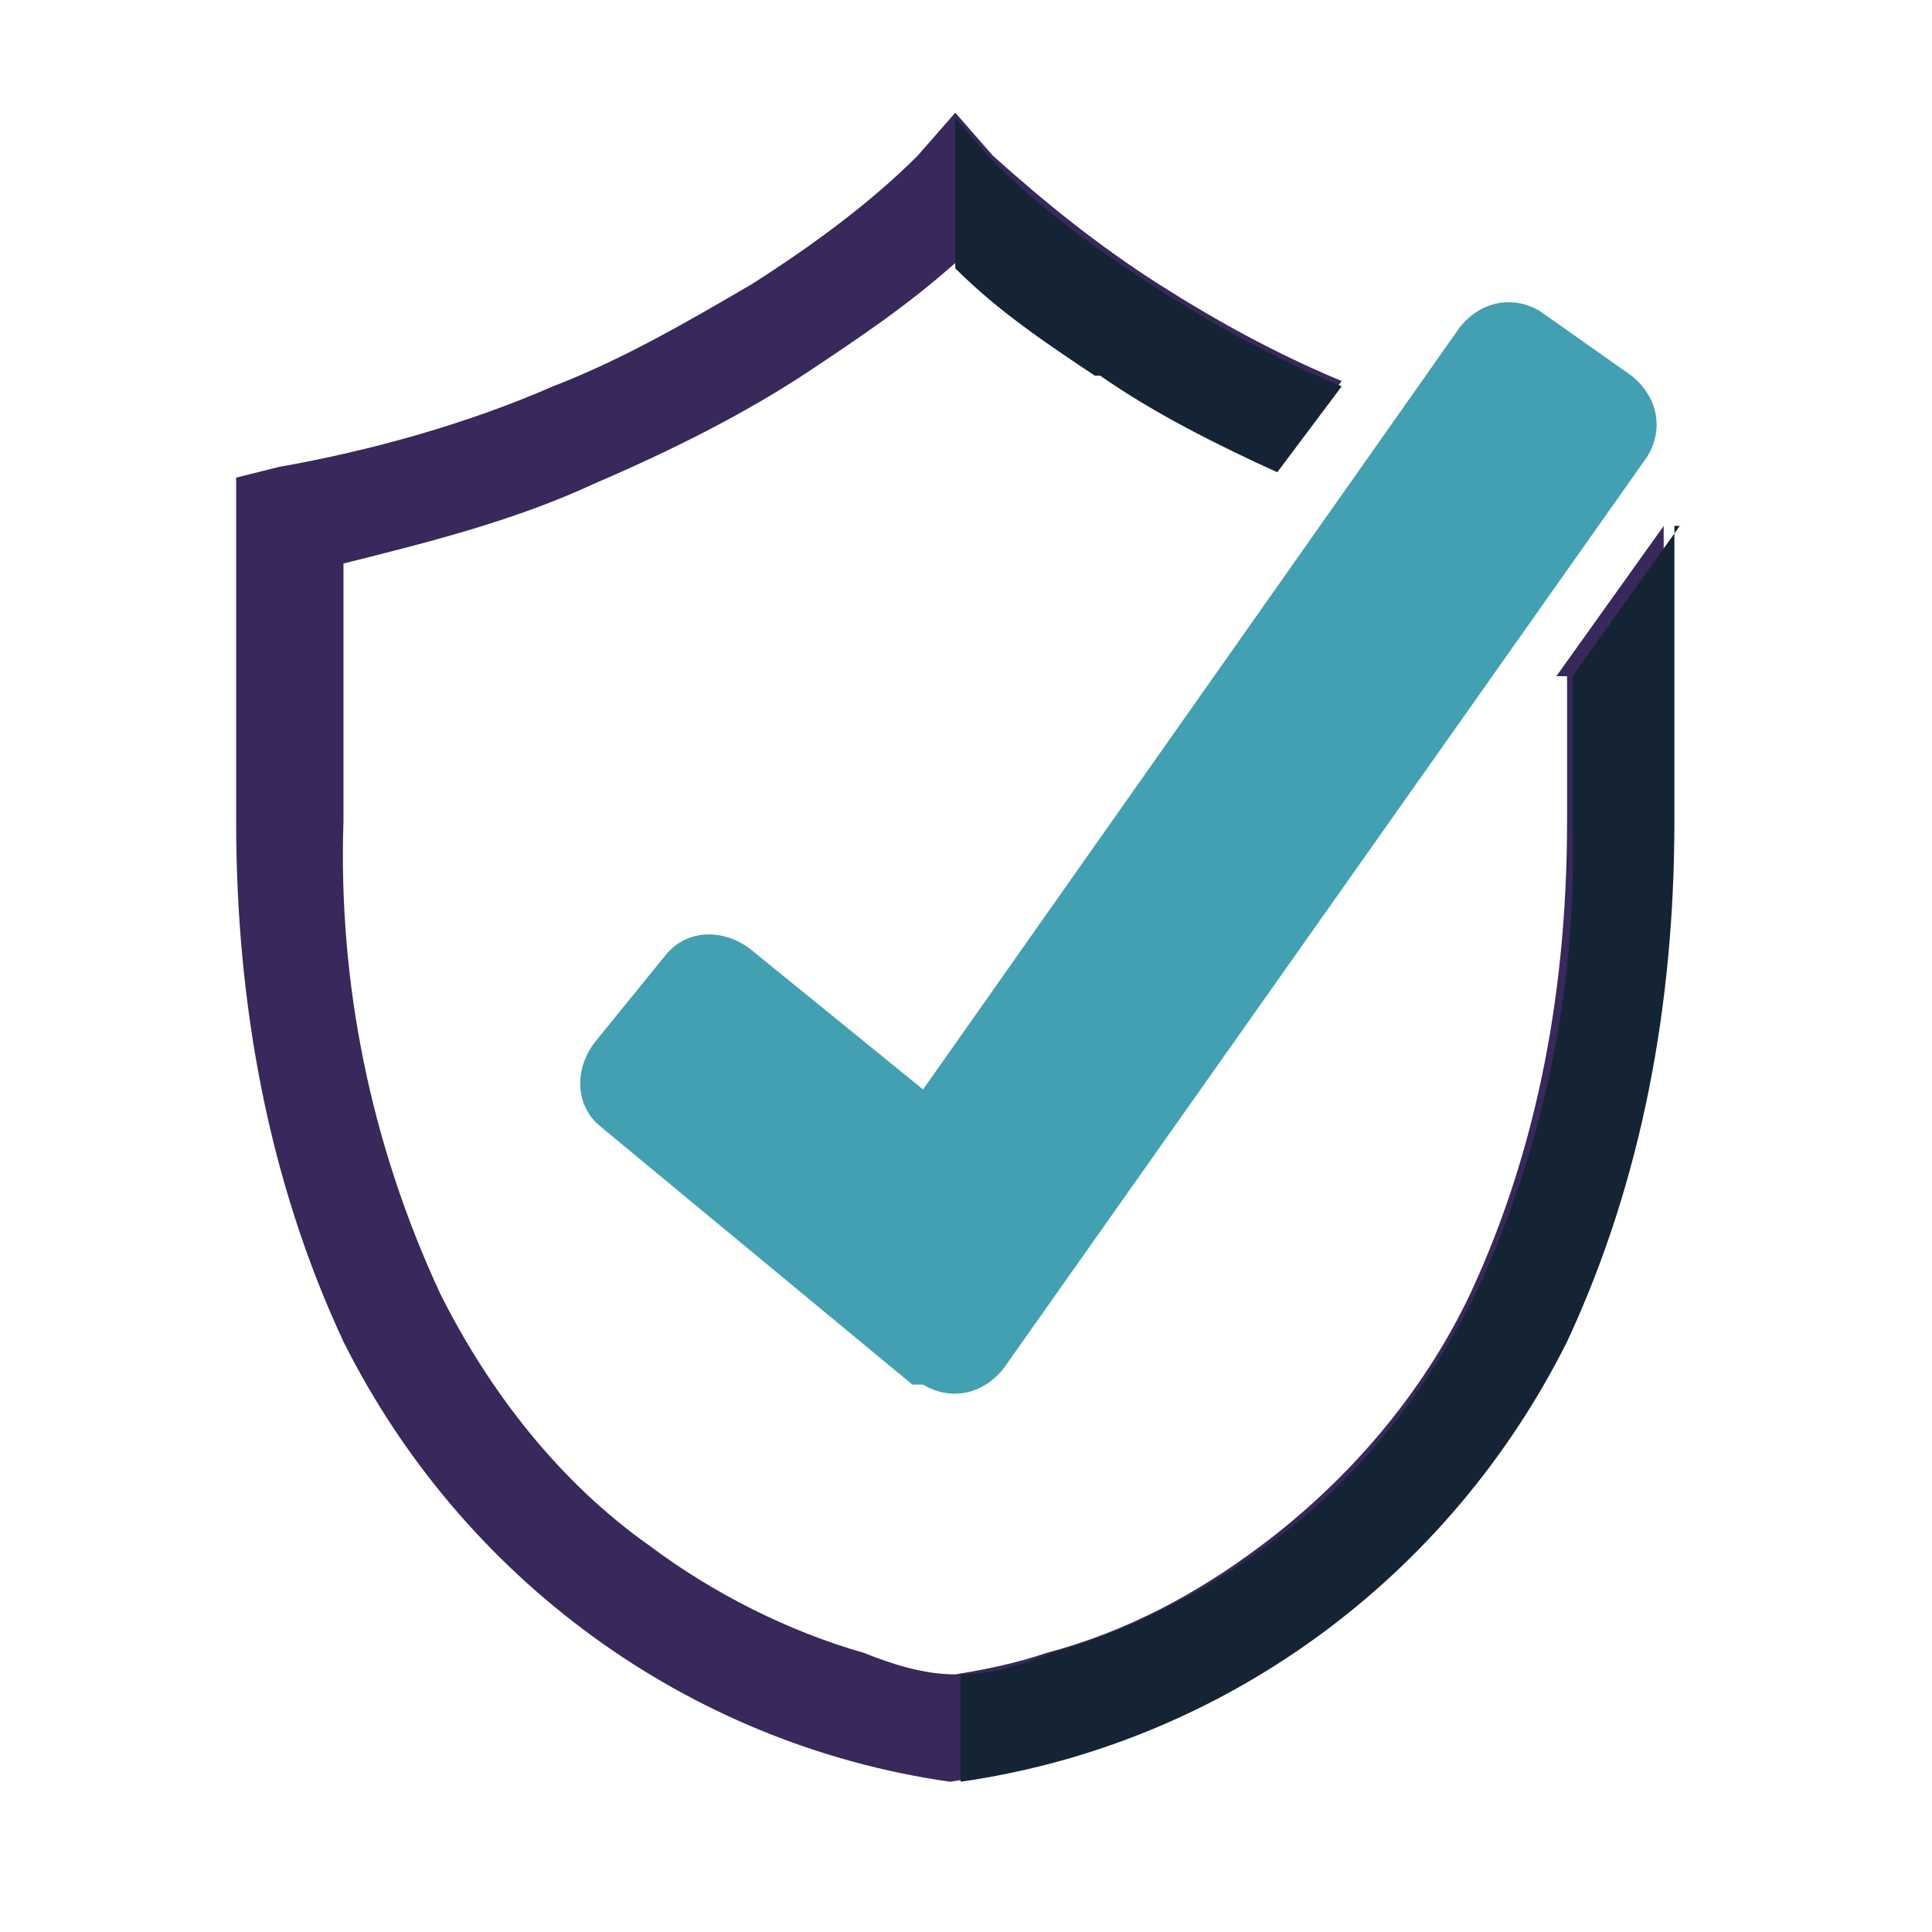
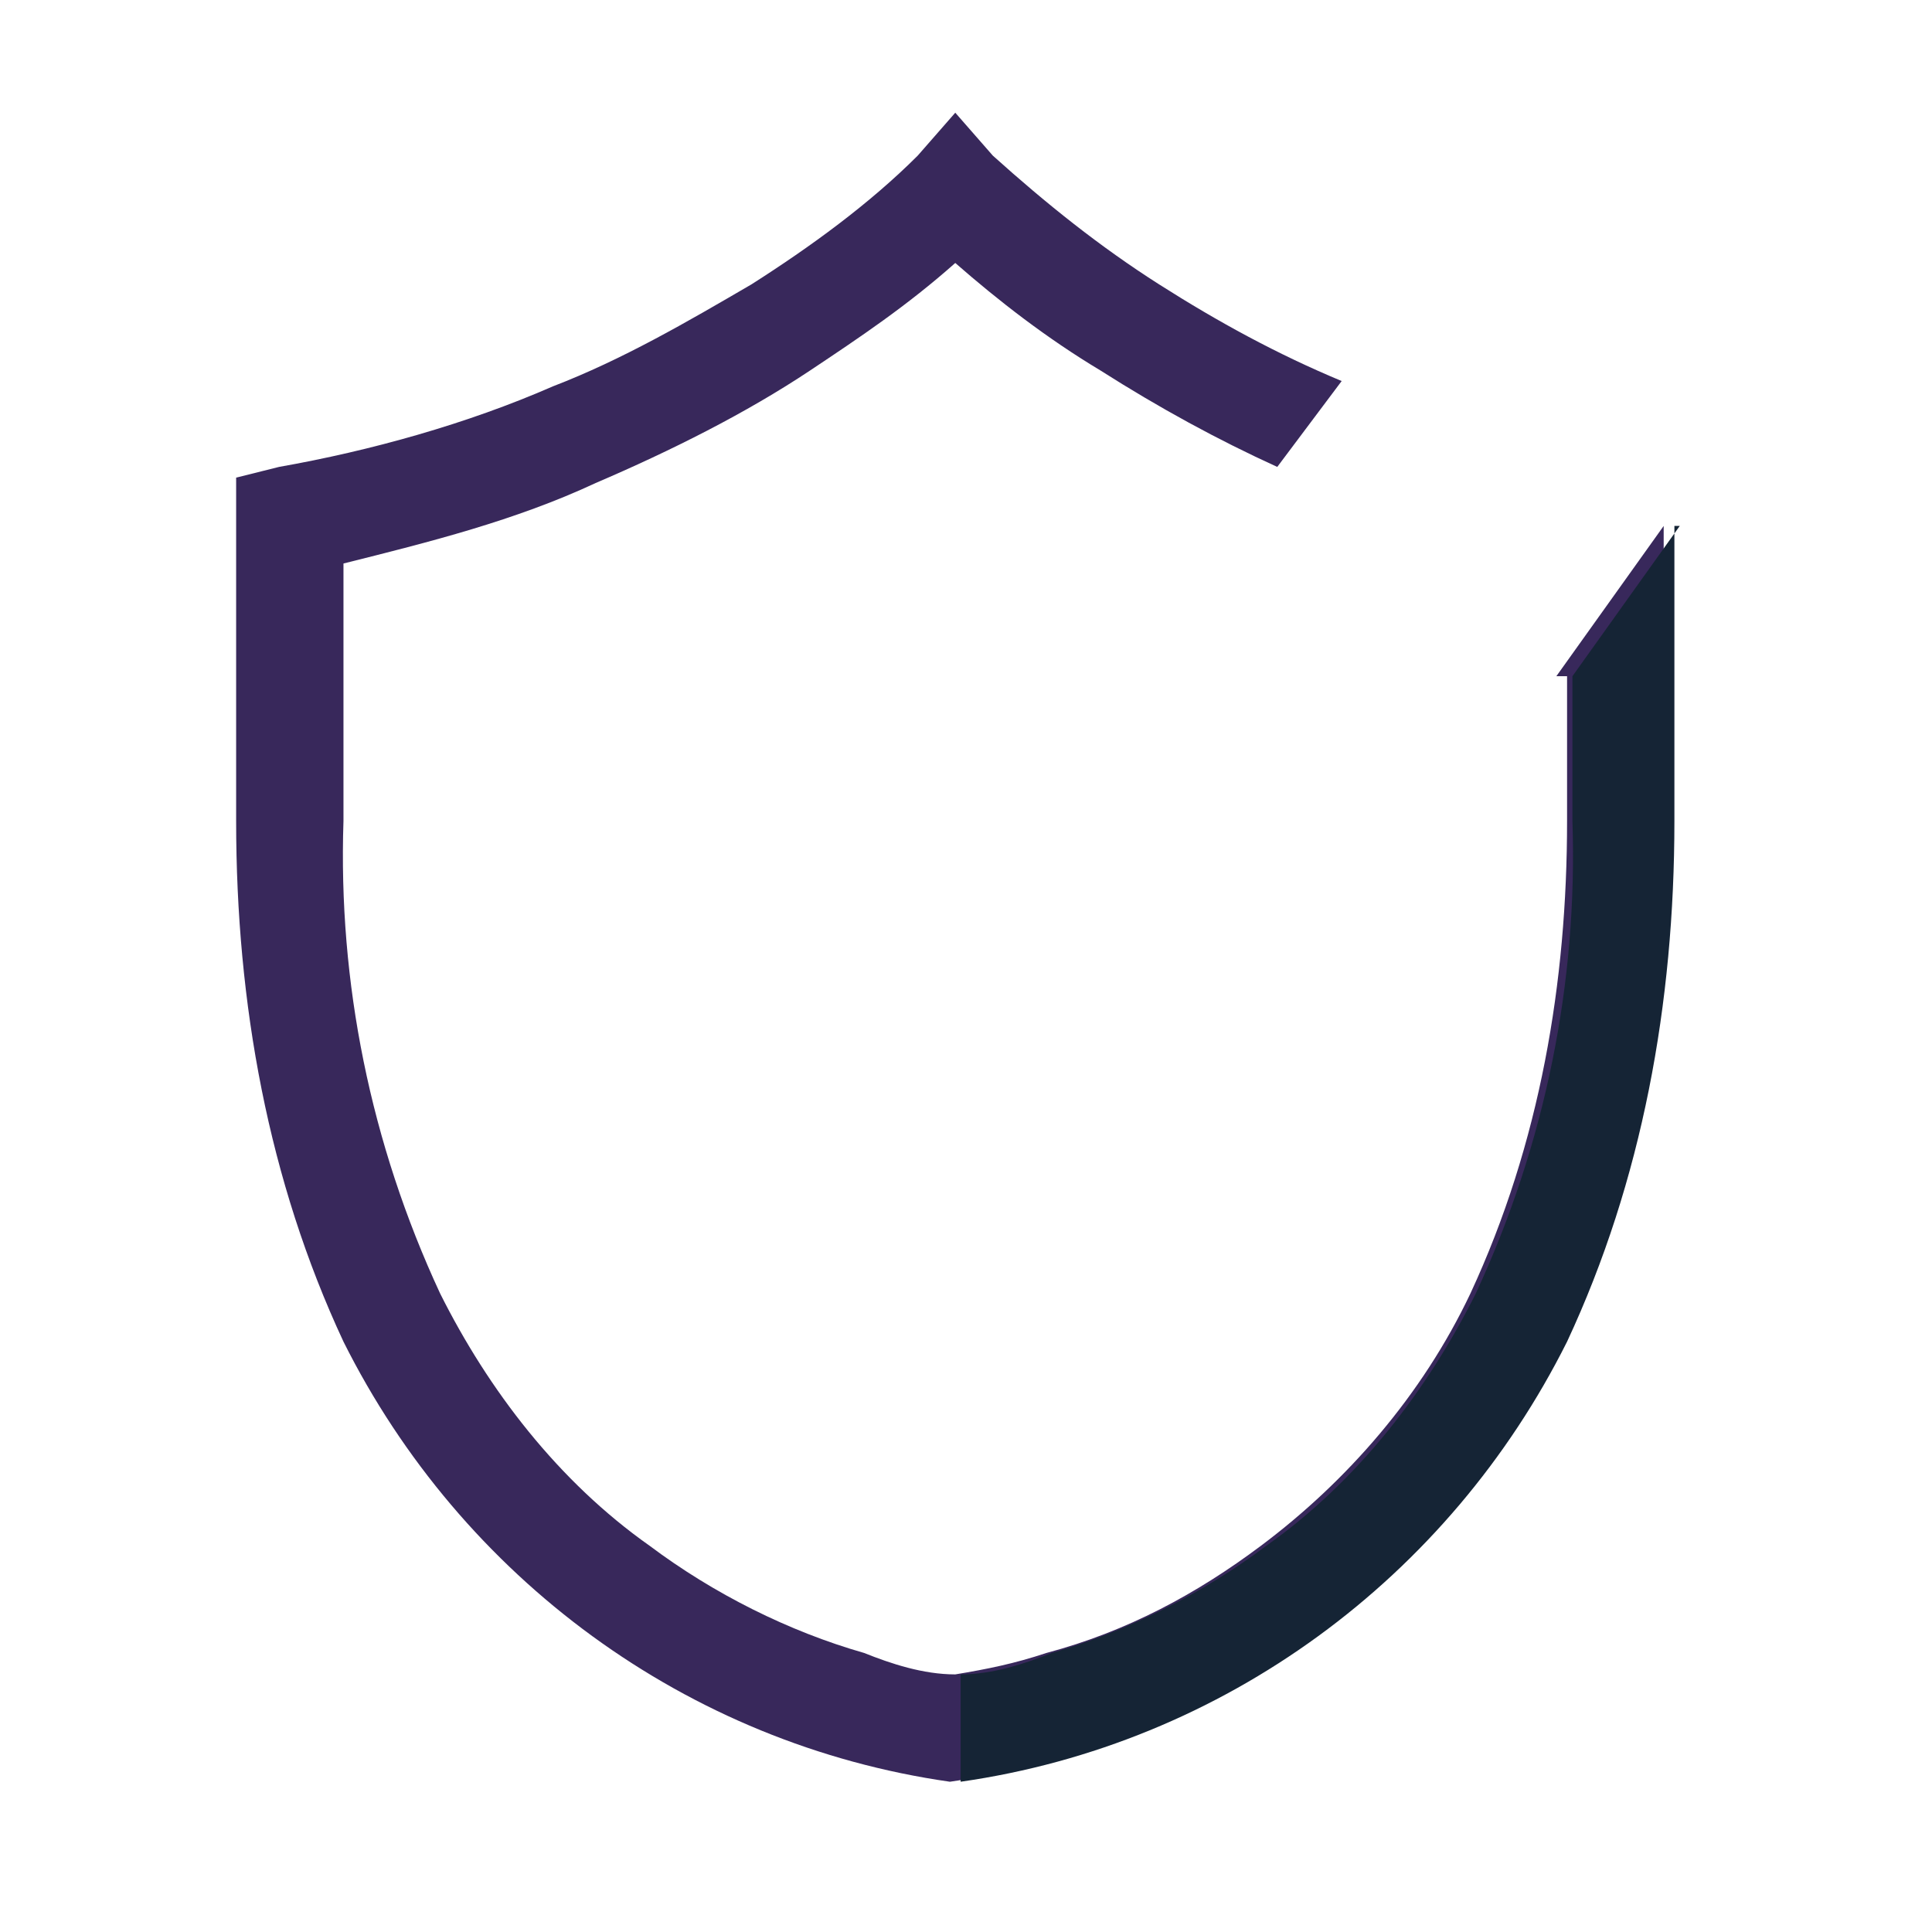
<svg xmlns="http://www.w3.org/2000/svg" id="Calque_1" version="1.1" viewBox="0 0 36 36">
  <defs>
    <style>
      .st0 {
        fill: #152435;
      }

      .st1 {
        fill: #38285b;
      }

      .st2 {
        fill: #42a0b2;
      }
    </style>
  </defs>
  <path id="Tracé_37946" class="st1" d="M29.2,12.6v2.7c0,3-.5,6-1.8,8.8-.9,1.9-2.3,3.5-3.9,4.7-1.2.9-2.5,1.6-4,2-.6.2-1.1.3-1.7.4-.6,0-1.2-.2-1.7-.4-1.4-.4-2.8-1.1-4-2-1.7-1.2-3-2.9-3.9-4.7-1.3-2.8-1.9-5.8-1.8-8.8v-4.8c1.6-.4,3.2-.8,4.7-1.5,1.4-.6,2.8-1.3,4-2.1.9-.6,1.8-1.2,2.7-2,.8.7,1.7,1.4,2.7,2,1.1.7,2.2,1.3,3.3,1.8l1.2-1.6c-1.2-.5-2.3-1.1-3.4-1.8s-2.1-1.5-3.1-2.4l-.7-.8-.7.8c-.9.9-2,1.7-3.1,2.4-1.2.7-2.4,1.4-3.7,1.9-1.6.7-3.4,1.2-5.1,1.5l-.8.2v6.4c0,3.4.6,6.7,2,9.7,2.2,4.4,6.4,7.5,11.3,8.2h0c4.9-.7,9.1-3.8,11.3-8.2,1.4-3,2.1-6.4,2-9.7v-5.5l-2,2.8h.2Z" />
-   <path id="Tracé_37947" class="st0" d="M20.4,7c-.9-.6-1.8-1.2-2.6-2v-2.8l.7.8c.9.9,2,1.7,3.1,2.4,1.1.7,2.2,1.3,3.4,1.8l-1.2,1.6c-1.1-.5-2.3-1.1-3.3-1.8" />
  <path id="Tracé_37948" class="st0" d="M31.2,9.8v5.5c0,3.4-.6,6.7-2,9.7-2.2,4.4-6.4,7.5-11.3,8.2h0v-2c.6,0,1.2-.2,1.7-.4,1.4-.4,2.8-1.1,4-2,1.7-1.2,3-2.9,3.9-4.7,1.3-2.8,1.9-5.8,1.8-8.8v-2.7l2-2.8h-.1Z" />
-   <path id="Tracé_37949" class="st2" d="M17,25.8l-5.8-4.8c-.5-.4-.5-1.1-.1-1.6l1.3-1.6c.4-.5,1.1-.5,1.6-.1l3.2,2.6,10-14.2c.4-.5,1-.6,1.5-.3l1.7,1.2c.5.4.6,1,.3,1.5l-12,17c-.4.5-1,.6-1.5.3h0" />
</svg>